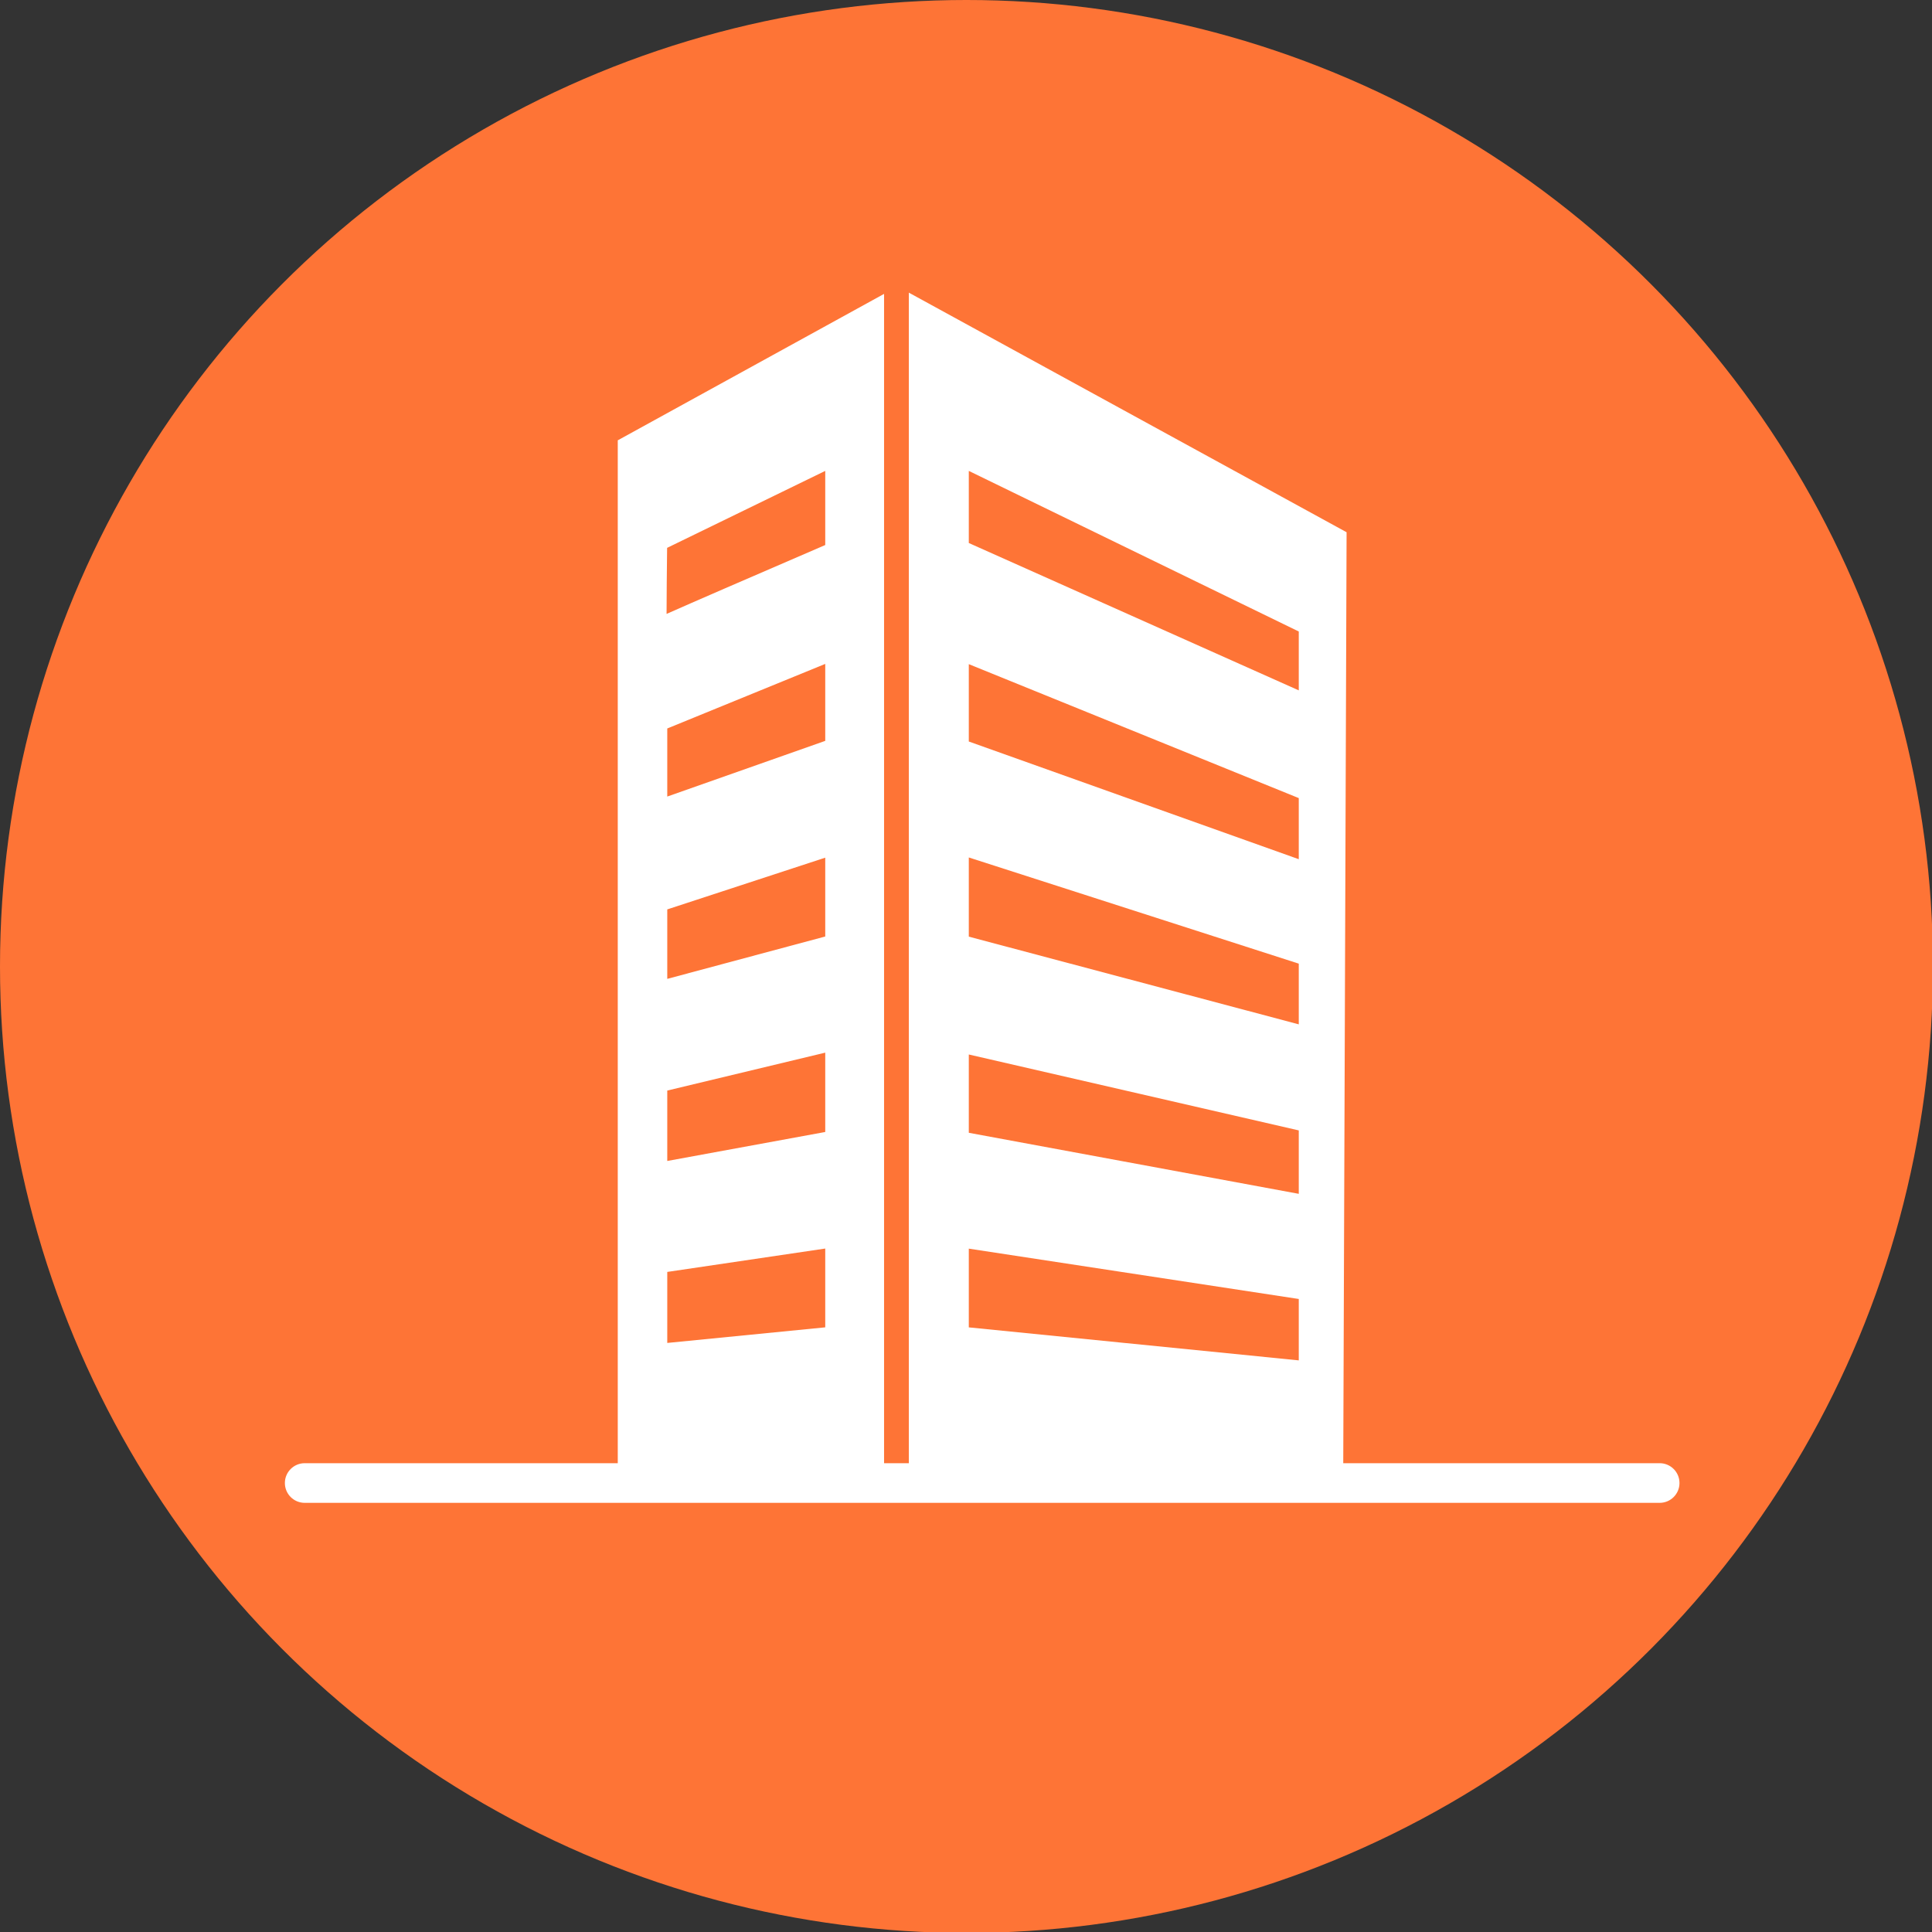
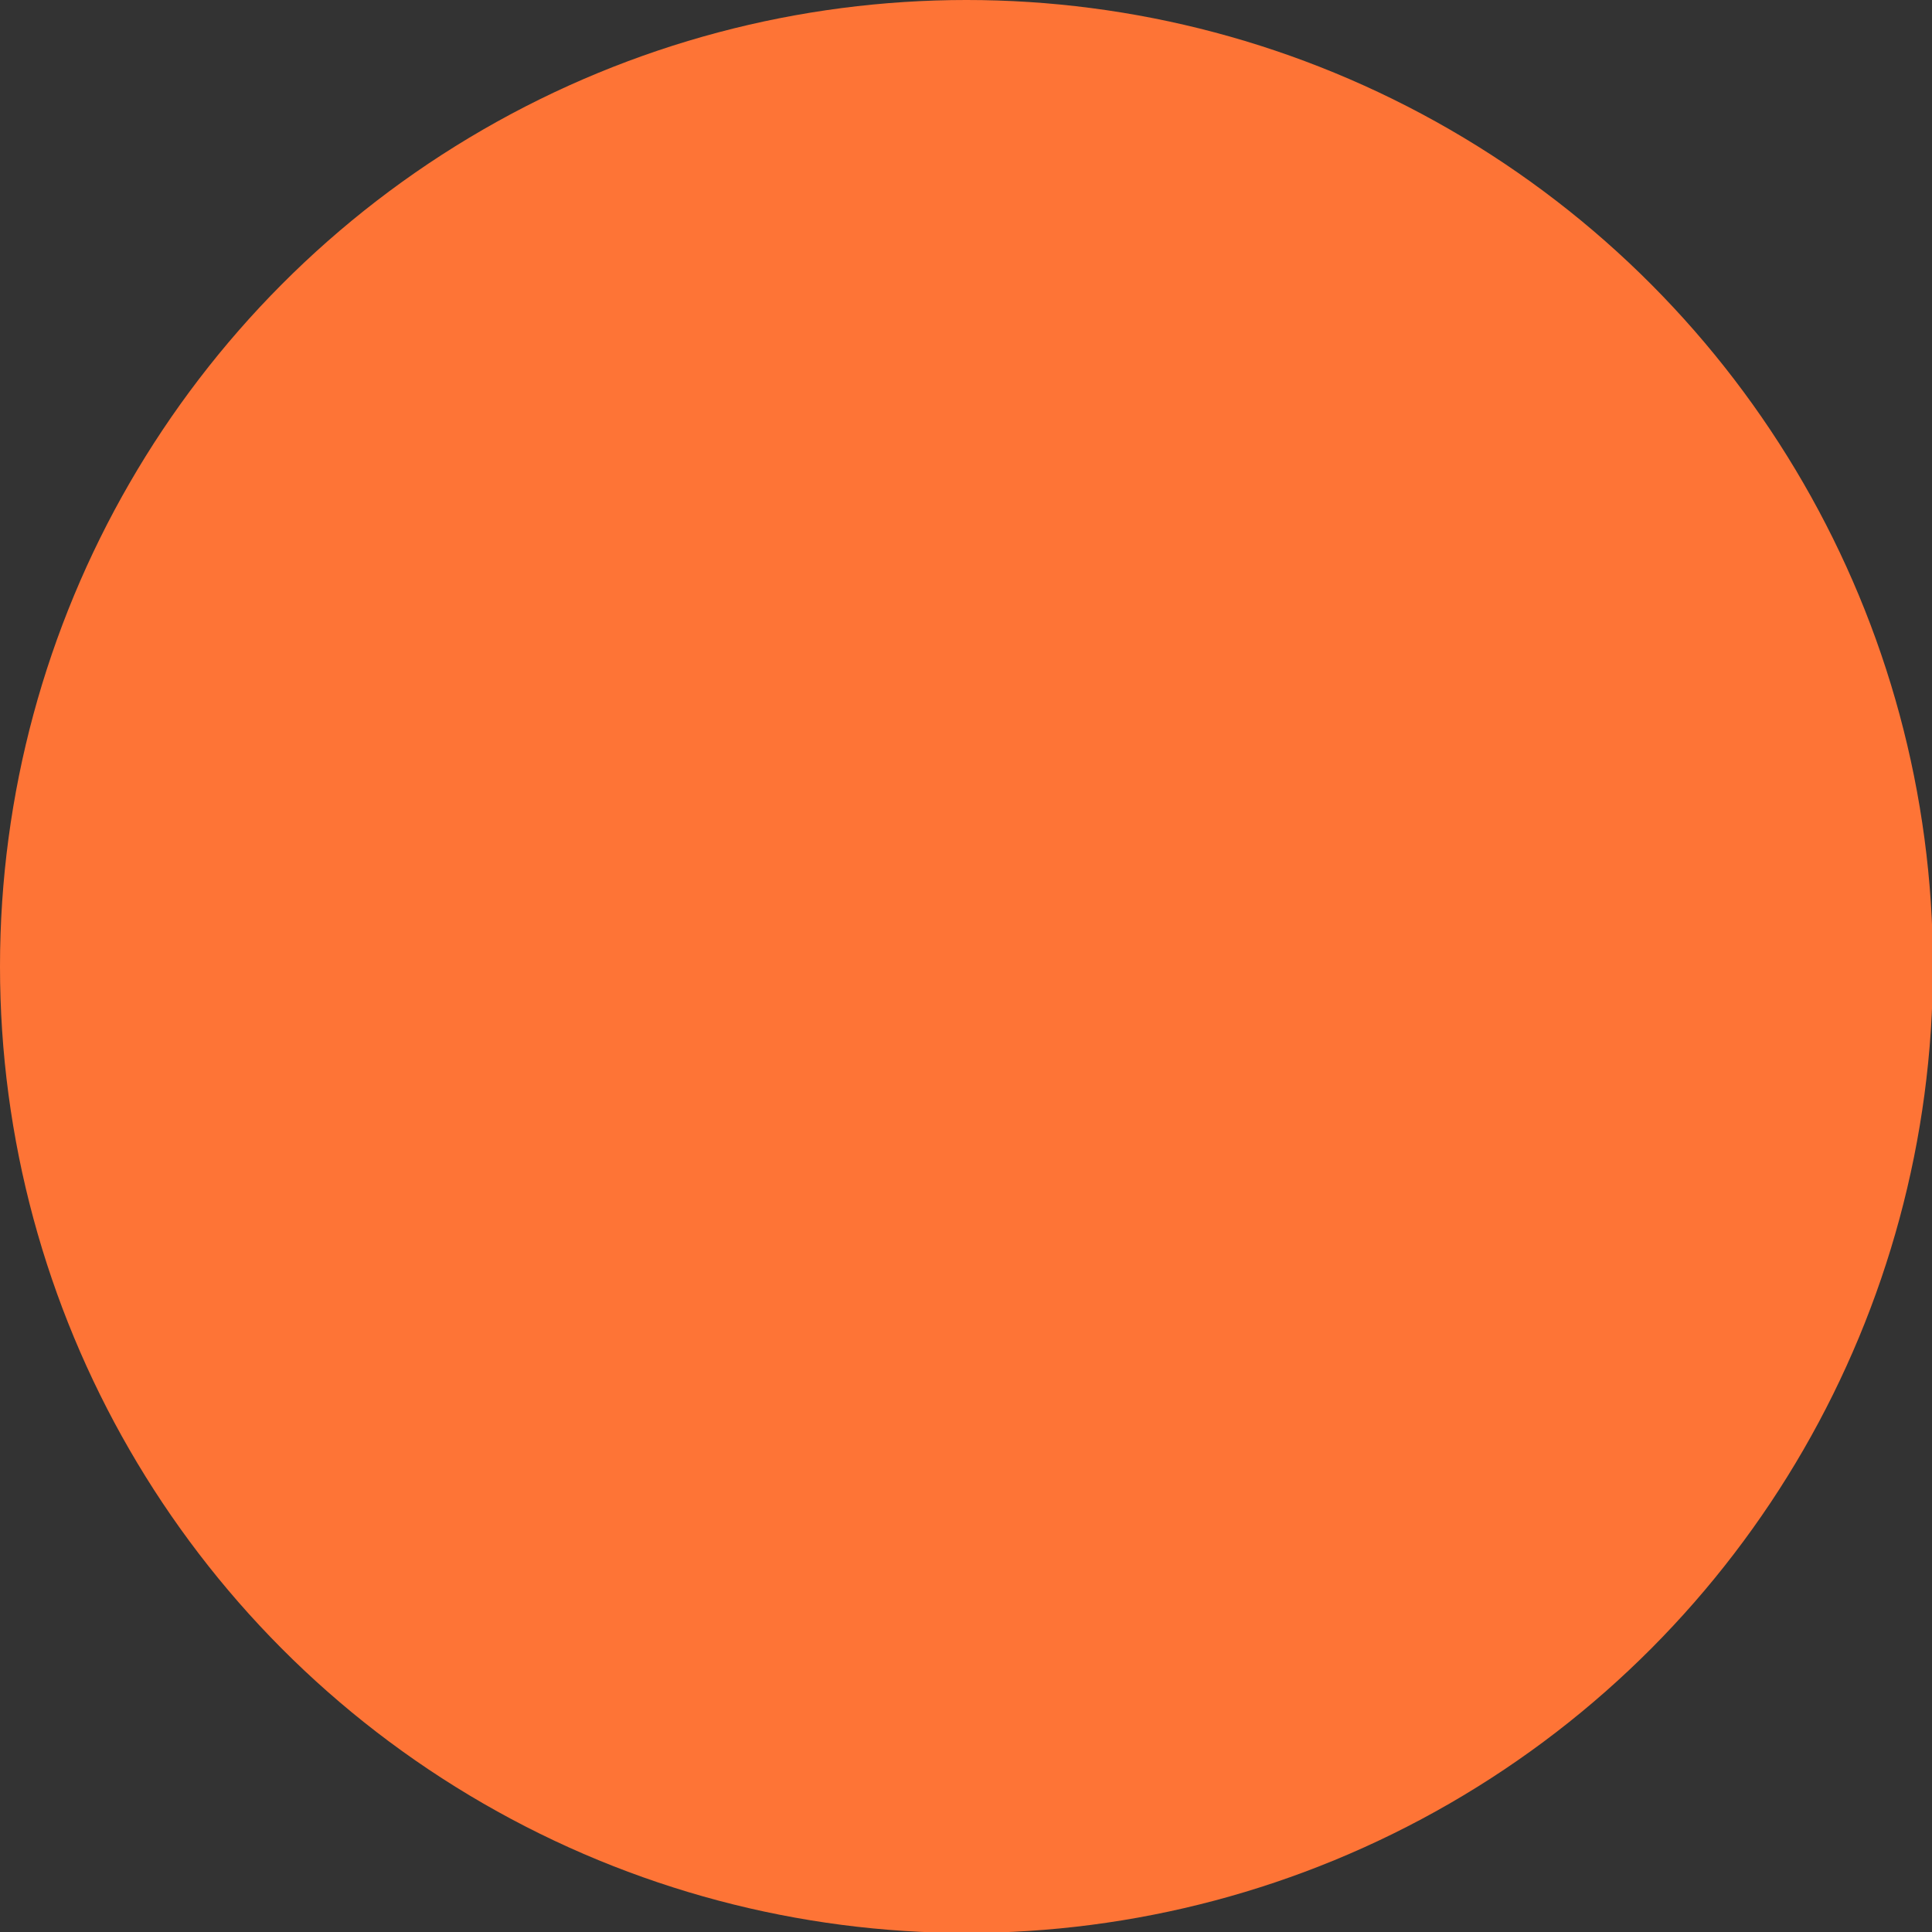
<svg xmlns="http://www.w3.org/2000/svg" id="Layer_1" viewBox="0 0 202.9 202.9">
  <rect x="0" y="0" width="202.9" height="202.9" fill="#333333" stroke="none" />
  <defs>
    <style>.cls-1{fill:#fff;}.cls-2{fill:#fe7436;}</style>
  </defs>
  <circle class="cls-2" cx="101.5" cy="101.5" r="101.5" />
-   <path class="cls-1" d="m174.298,153.666h-33.229l.351-97.77-45.973-25.162v122.932h-2.602V30.865l-27.967,15.378v107.423H32c-1.15,0-2.082.932-2.082,2.082s.932,2.082,2.082,2.082h142.299c1.15,0,2.082-.932,2.082-2.082s-.932-2.082-2.082-2.082ZM101.744,49.454l34.654,16.867v6.183l-34.654-15.477v-7.572Zm0,20.296l34.654,14.067v6.417l-34.654-12.36v-8.124Zm0,20.301l34.654,11.152v6.375l-34.654-9.211v-8.316Zm0,20.692l34.654,7.973v6.661l-34.654-6.411v-8.223Zm0,20.39l34.654,5.287v6.448l-34.654-3.466v-8.269Zm-15.076-41.061v8.28l-16.591,4.45v-7.296l16.591-5.433Zm-16.591-6.417v-7.15l16.591-6.781v8.082l-16.591,5.849Zm16.591,26.895v8.332l-16.591,3.044v-7.395l16.591-3.981Zm0,20.572v8.275l-16.591,1.639v-7.458l16.591-2.456Zm-16.606-73.586l16.606-8.082v7.785c-8.686,3.747-13.718,5.928-16.664,7.234.005-1.957.026-4.45.057-6.937Z" />
</svg>